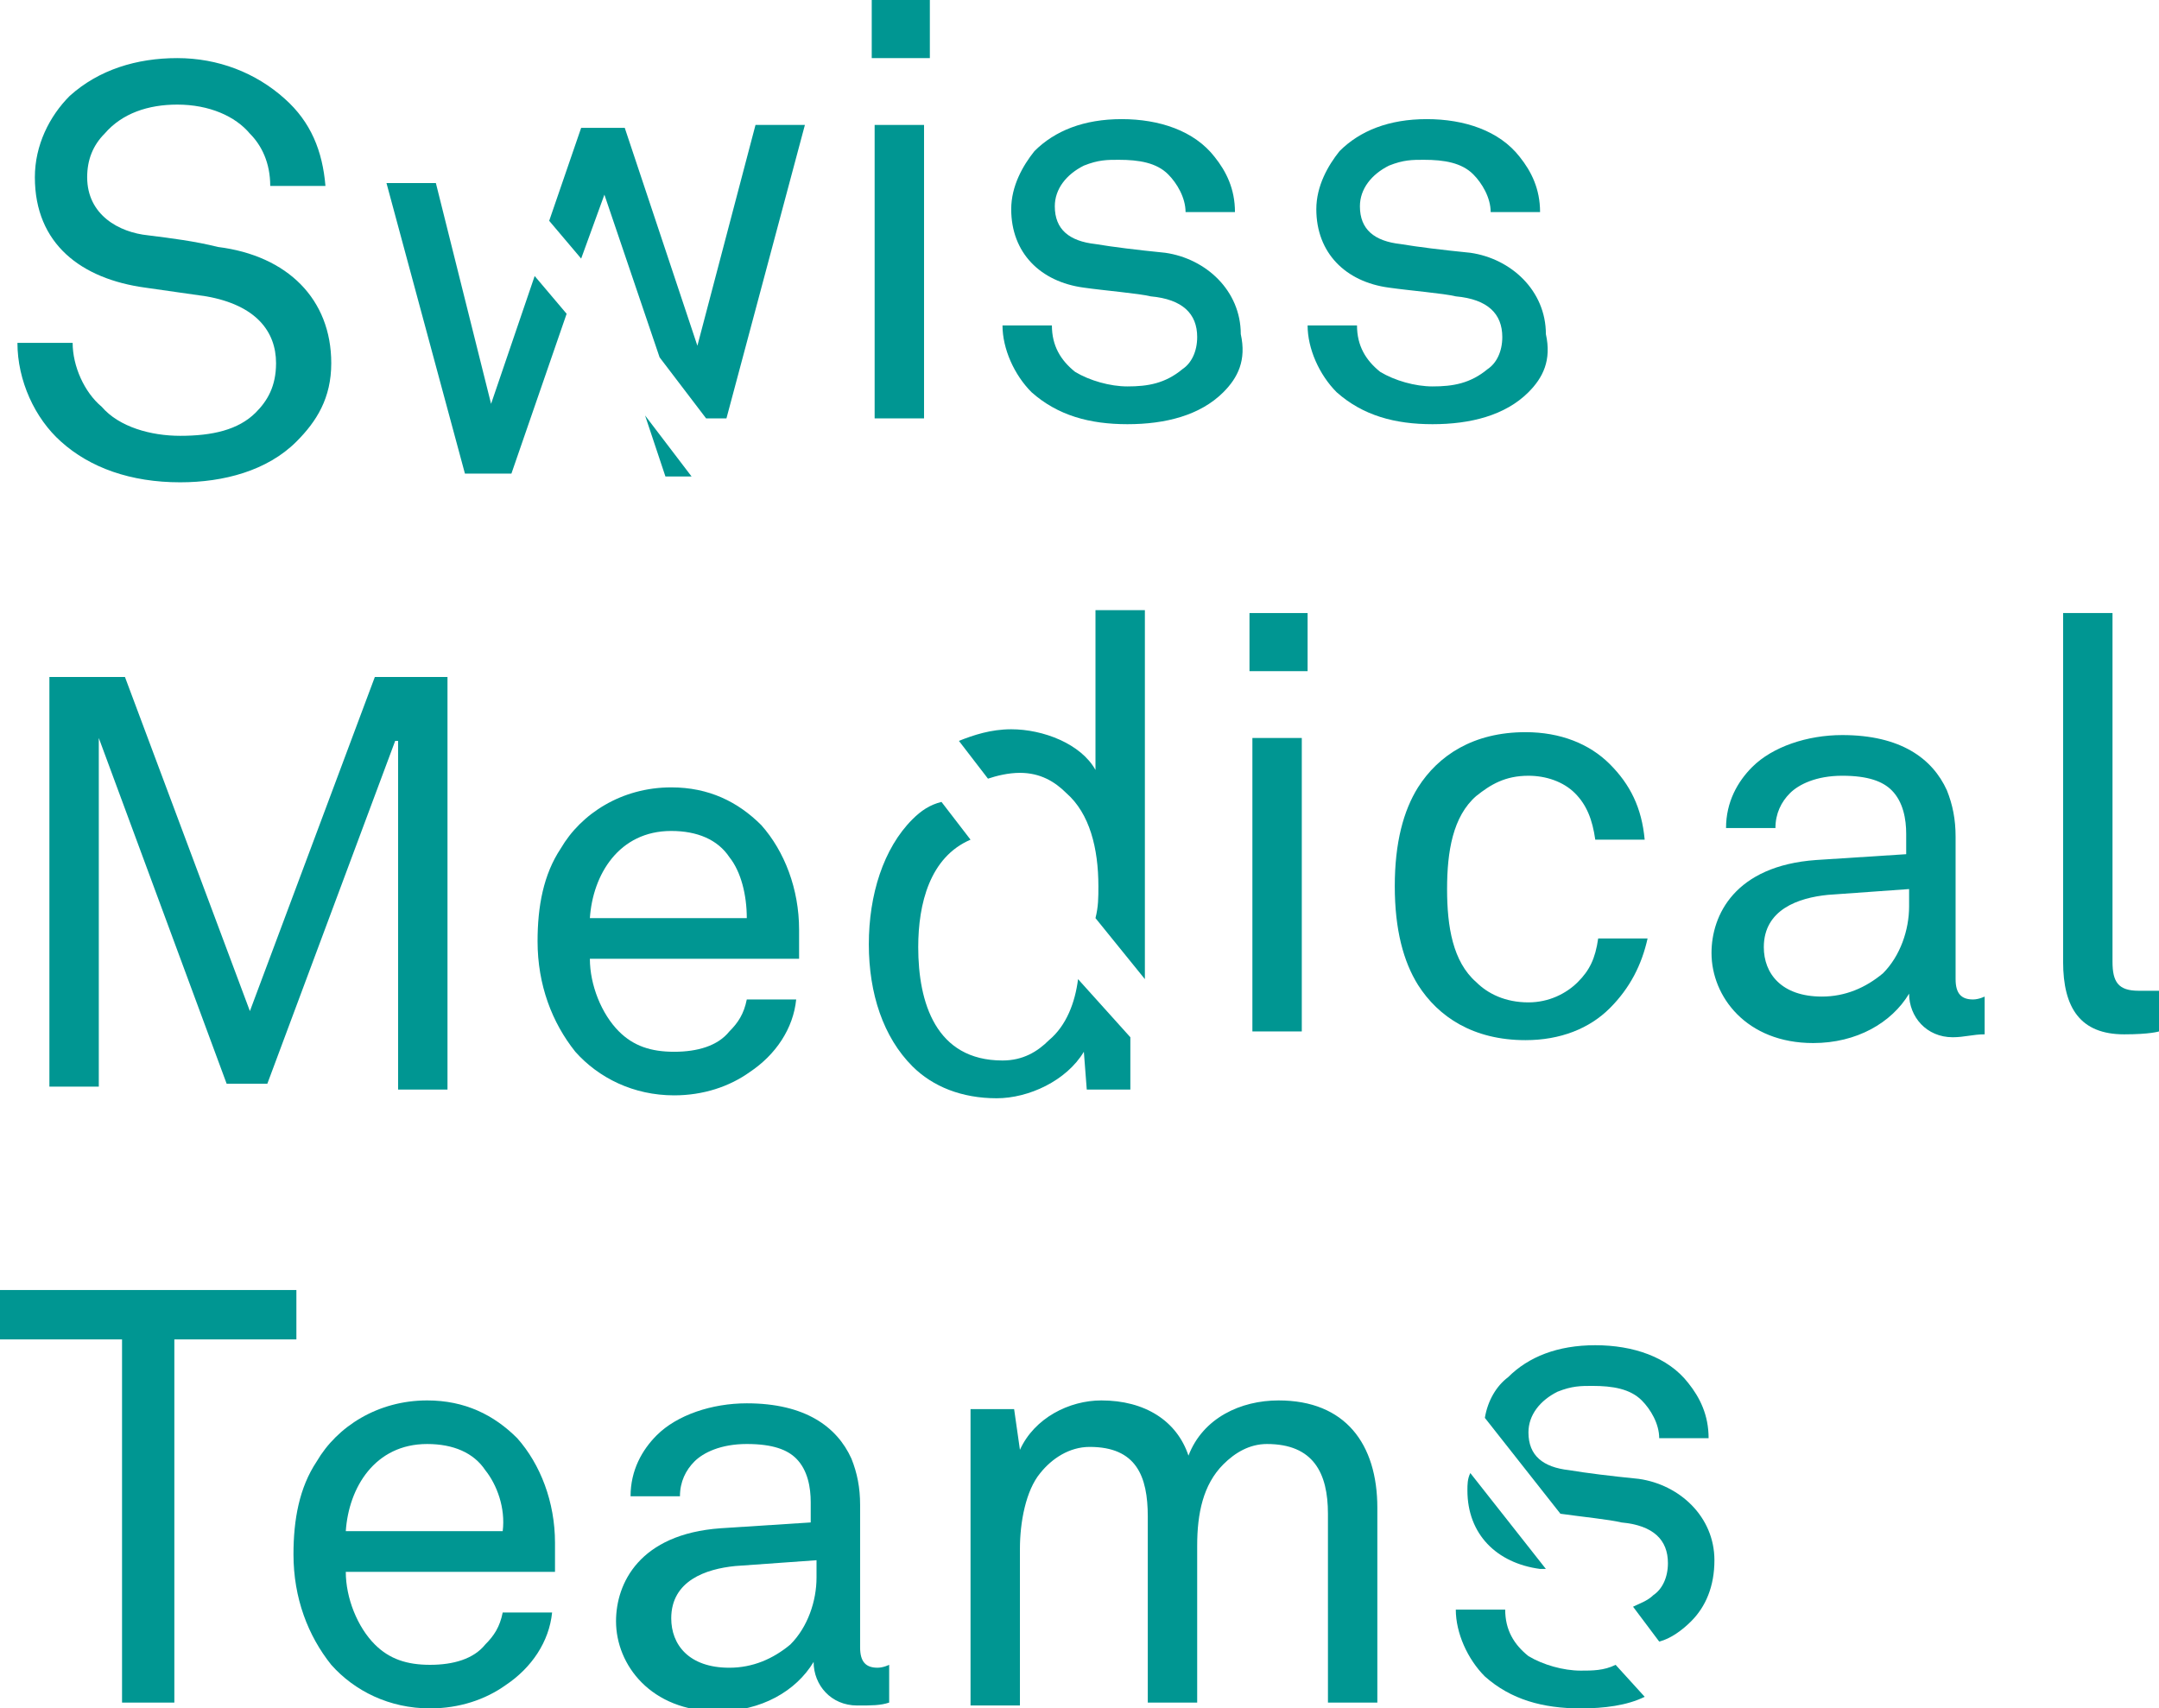
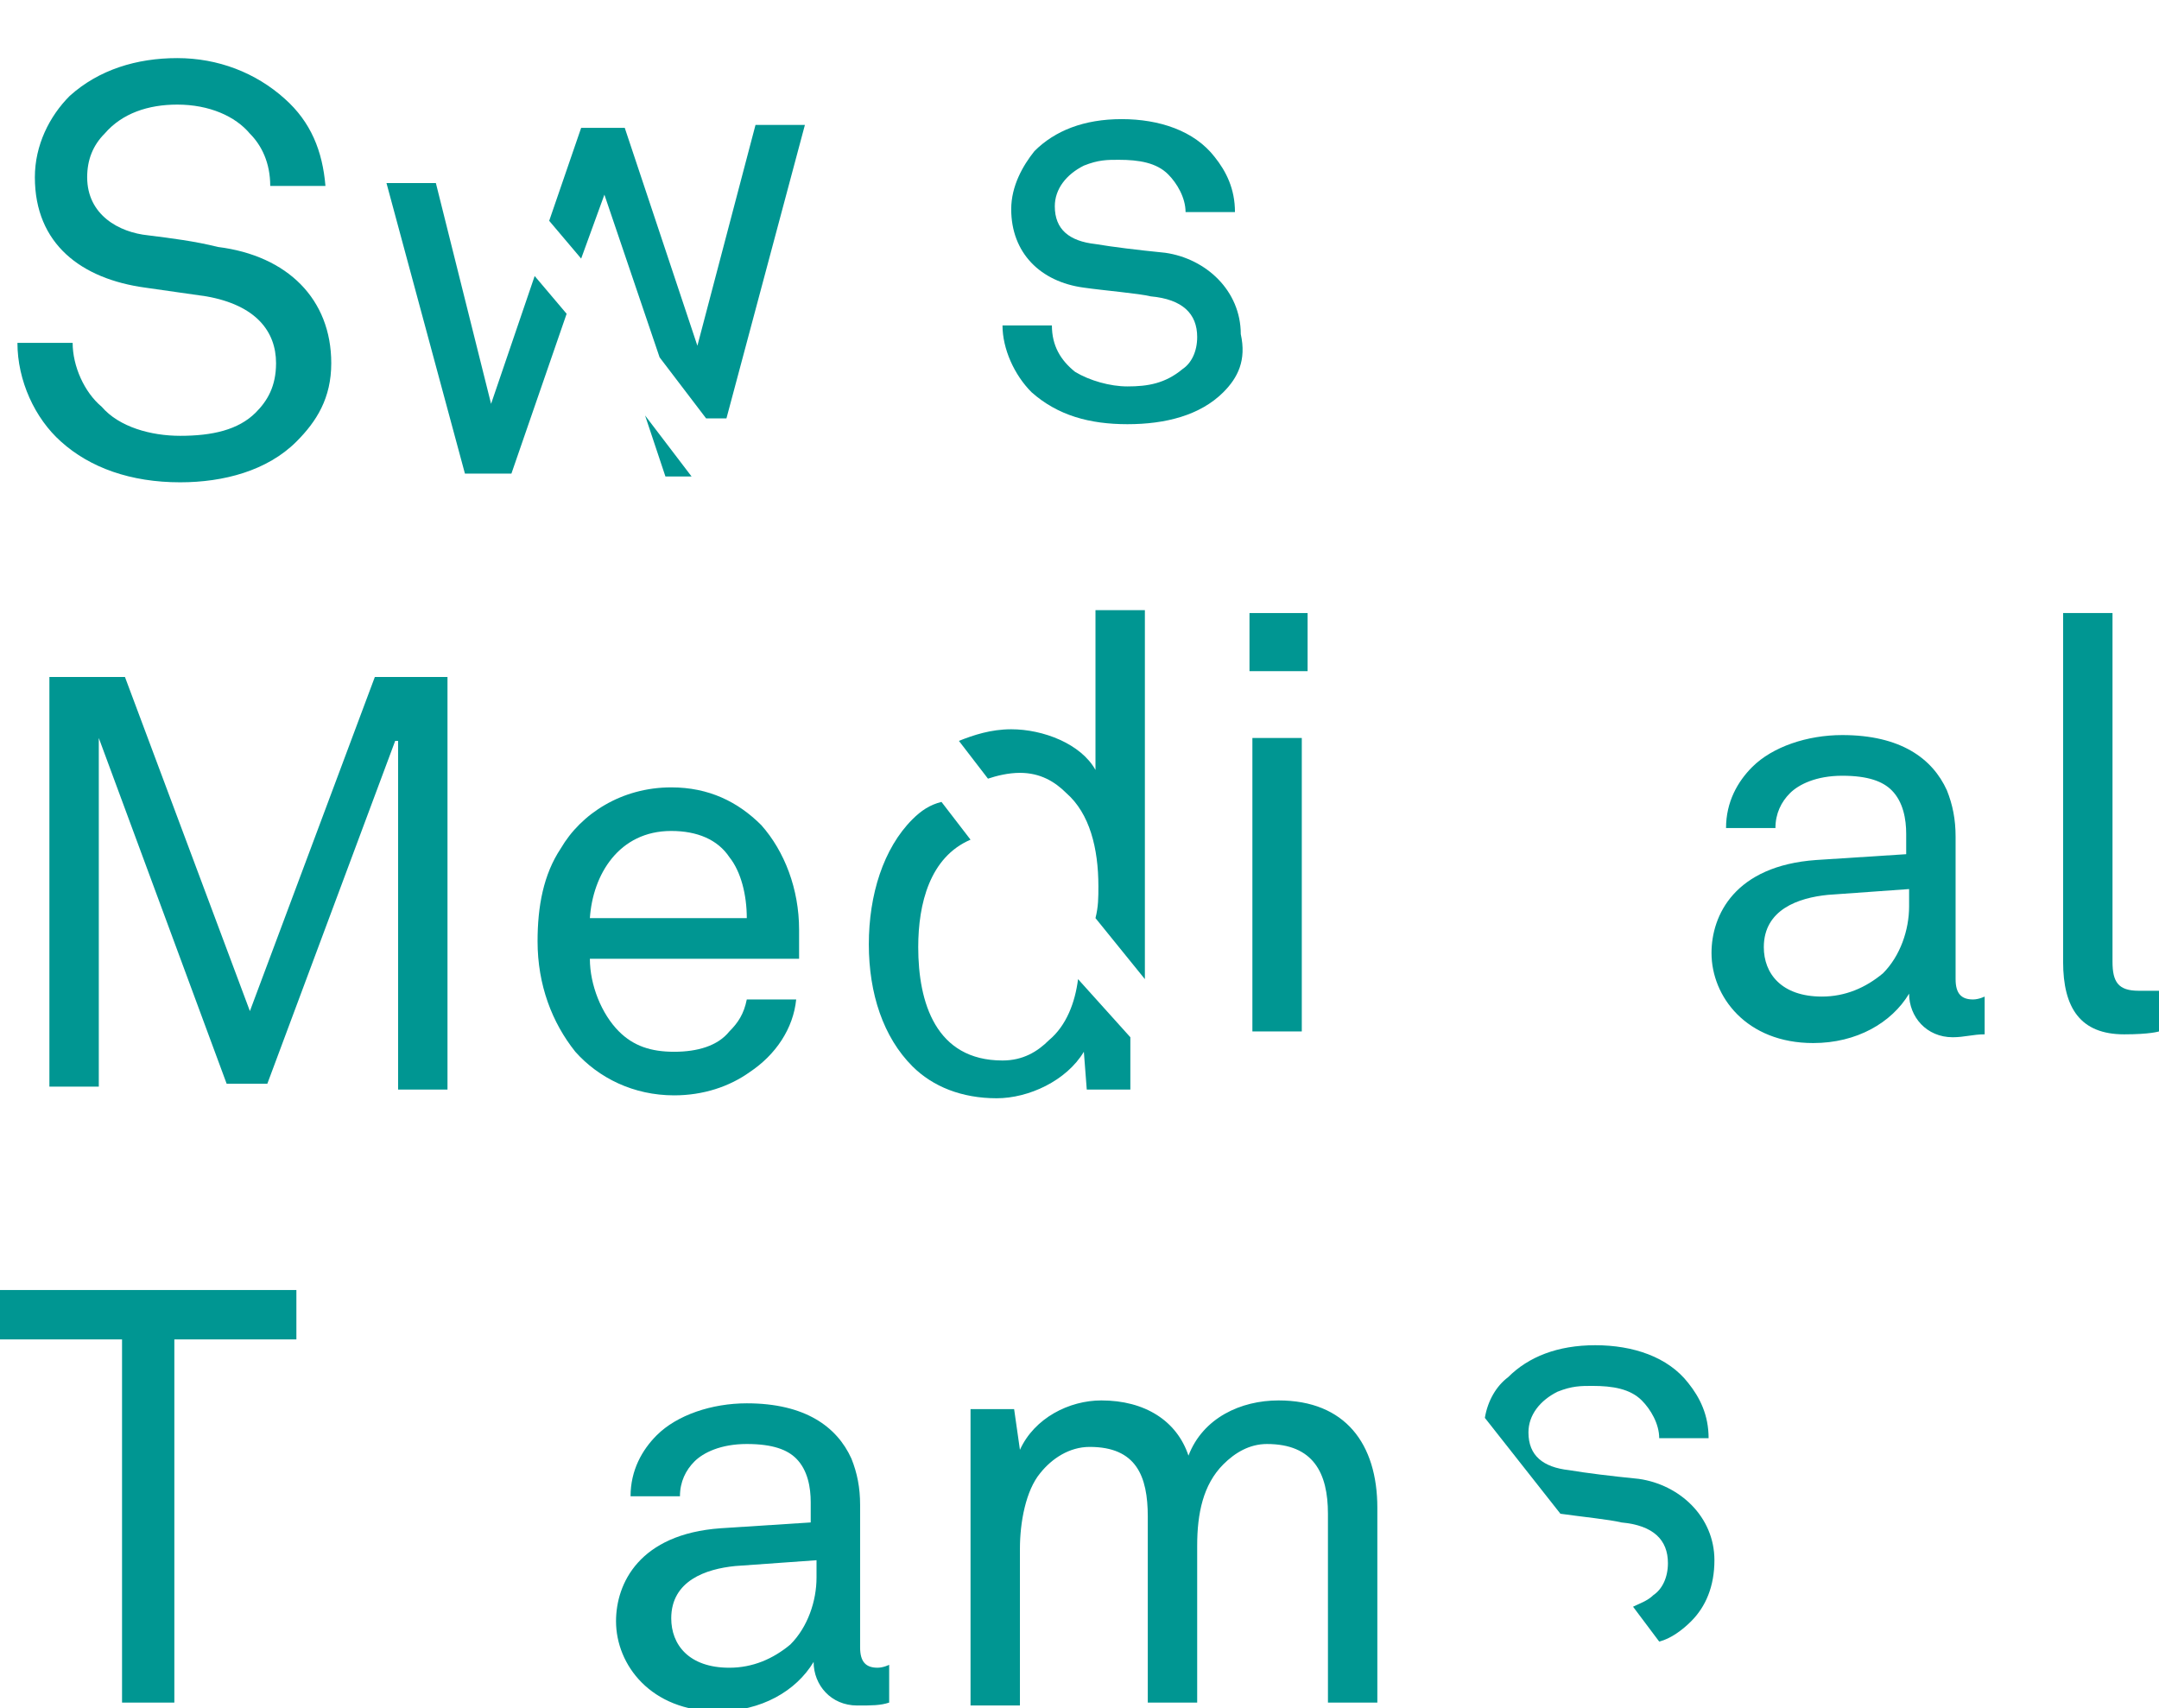
<svg xmlns="http://www.w3.org/2000/svg" version="1.1" id="Logo" x="0px" y="0px" viewBox="0 0 74.3 58.8" style="enable-background:new 0 0 74.3 58.8;" xml:space="preserve">
  <style type="text/css">
	.st0{fill:#009692;}
</style>
  <g>
    <g>
      <path class="st0" d="M18.9,7.6L20,4.4h1.5l2.5,7.5l2-7.6h1.7L25,14.4h-0.7l-1.6-2.1l-1.9-5.6L20,8.9L18.9,7.6z" />
-       <path class="st0" d="M30,0h2v2h-2V0z M30.1,4.3h1.7v10.1h-1.7V4.3z" />
      <path class="st0" d="M42.1,13.5c-0.8,0.8-2,1.1-3.3,1.1c-1.3,0-2.4-0.3-3.3-1.1c-0.6-0.6-1-1.5-1-2.3h1.7c0,0.7,0.3,1.2,0.8,1.6    c0.5,0.3,1.2,0.5,1.8,0.5c0.7,0,1.3-0.1,1.9-0.6c0.3-0.2,0.5-0.6,0.5-1.1c0-0.8-0.5-1.3-1.6-1.4c-0.4-0.1-1.6-0.2-2.3-0.3    c-1.5-0.2-2.5-1.2-2.5-2.7c0-0.8,0.4-1.5,0.8-2c0.7-0.7,1.7-1.1,3-1.1c1.3,0,2.5,0.4,3.2,1.3c0.4,0.5,0.7,1.1,0.7,1.9h-1.7    c0-0.5-0.3-1-0.6-1.3c-0.4-0.4-1-0.5-1.7-0.5c-0.4,0-0.7,0-1.2,0.2c-0.6,0.3-1,0.8-1,1.4c0,0.8,0.5,1.2,1.4,1.3    c0.6,0.1,1.4,0.2,2.4,0.3c1.4,0.2,2.6,1.3,2.6,2.8C42.9,12.4,42.6,13,42.1,13.5z" />
-       <path class="st0" d="M52.6,13.5c-0.8,0.8-2,1.1-3.3,1.1c-1.3,0-2.4-0.3-3.3-1.1c-0.6-0.6-1-1.5-1-2.3h1.7c0,0.7,0.3,1.2,0.8,1.6    c0.5,0.3,1.2,0.5,1.8,0.5c0.7,0,1.3-0.1,1.9-0.6c0.3-0.2,0.5-0.6,0.5-1.1c0-0.8-0.5-1.3-1.6-1.4c-0.4-0.1-1.6-0.2-2.3-0.3    c-1.5-0.2-2.5-1.2-2.5-2.7c0-0.8,0.4-1.5,0.8-2c0.7-0.7,1.7-1.1,3-1.1c1.3,0,2.5,0.4,3.2,1.3c0.4,0.5,0.7,1.1,0.7,1.9h-1.7    c0-0.5-0.3-1-0.6-1.3c-0.4-0.4-1-0.5-1.7-0.5c-0.4,0-0.7,0-1.2,0.2c-0.6,0.3-1,0.8-1,1.4c0,0.8,0.5,1.2,1.4,1.3    c0.6,0.1,1.4,0.2,2.4,0.3c1.4,0.2,2.6,1.3,2.6,2.8C53.4,12.4,53.1,13,52.6,13.5z" />
    </g>
    <g>
      <path class="st0" d="M37.7,31.6c0.1-0.4,0.1-0.7,0.1-1.1c0-1.3-0.3-2.5-1.1-3.2c-0.4-0.4-0.9-0.7-1.6-0.7c-0.4,0-0.8,0.1-1.1,0.2    l-1-1.3c0.5-0.2,1.1-0.4,1.8-0.4c1.1,0,2.4,0.5,2.9,1.4v-5.5h1.7v12.7L37.7,31.6z" />
      <path class="st0" d="M43,21.1h2v2h-2V21.1z M43.1,25.4h1.7v10.1h-1.7V25.4z" />
-       <path class="st0" d="M55.4,34.7c-0.7,0.7-1.7,1.1-2.9,1.1c-1.8,0-3-0.8-3.7-1.9c-0.5-0.8-0.8-1.9-0.8-3.4c0-1.5,0.3-2.6,0.8-3.4    c0.7-1.1,1.9-1.9,3.7-1.9c1.2,0,2.2,0.4,2.9,1.1c0.7,0.7,1.1,1.5,1.2,2.6h-1.7c-0.1-0.7-0.3-1.2-0.7-1.6c-0.4-0.4-1-0.6-1.6-0.6    c-0.8,0-1.3,0.3-1.8,0.7c-0.8,0.7-1,1.9-1,3.2s0.2,2.5,1,3.2c0.4,0.4,1,0.7,1.8,0.7c0.7,0,1.3-0.3,1.7-0.7    c0.4-0.4,0.6-0.8,0.7-1.5h1.7C56.5,33.2,56.1,34,55.4,34.7z" />
      <path class="st0" d="M67.2,35.7c-0.9,0-1.5-0.7-1.5-1.5h0c-0.6,1-1.8,1.7-3.3,1.7c-2.3,0-3.5-1.6-3.5-3.1c0-1.3,0.8-3,3.6-3.2    l3.1-0.2v-0.7c0-0.5-0.1-1.1-0.5-1.5c-0.3-0.3-0.8-0.5-1.7-0.5c-0.9,0-1.5,0.3-1.8,0.6c-0.3,0.3-0.5,0.7-0.5,1.2h-1.7    c0-0.9,0.4-1.6,0.9-2.1c0.7-0.7,1.9-1.1,3.1-1.1c2,0,3.1,0.8,3.6,1.9c0.2,0.5,0.3,1,0.3,1.6v4.9c0,0.5,0.2,0.7,0.6,0.7    c0.2,0,0.4-0.1,0.4-0.1v1.3C67.9,35.6,67.6,35.7,67.2,35.7z M62.9,30.8c-1,0.1-2.2,0.5-2.2,1.8c0,0.9,0.6,1.7,2,1.7    c0.8,0,1.5-0.3,2.1-0.8c0.6-0.6,0.9-1.5,0.9-2.3v-0.6L62.9,30.8z" />
      <path class="st0" d="M73.1,35.6c-1.5,0-2.1-0.9-2.1-2.5V21.1h1.7v12c0,0.7,0.2,1,0.9,1c0.6,0,0.7,0,0.7,0v1.4    C74.3,35.5,74,35.6,73.1,35.6z" />
    </g>
    <g>
      <path class="st0" d="M56.2,55.3c0.2-0.1,0.5-0.2,0.7-0.4c0.3-0.2,0.5-0.6,0.5-1.1c0-0.8-0.5-1.3-1.6-1.4c-0.4-0.1-1.4-0.2-2.1-0.3    l-2.6-3.3c0.1-0.6,0.4-1.1,0.8-1.4c0.7-0.7,1.7-1.1,3-1.1c1.3,0,2.5,0.4,3.2,1.3c0.4,0.5,0.7,1.1,0.7,1.9h-1.7    c0-0.5-0.3-1-0.6-1.3c-0.4-0.4-1-0.5-1.7-0.5c-0.4,0-0.7,0-1.2,0.2c-0.6,0.3-1,0.8-1,1.4c0,0.8,0.5,1.2,1.4,1.3    c0.6,0.1,1.4,0.2,2.4,0.3c1.4,0.2,2.6,1.3,2.6,2.8c0,0.9-0.3,1.6-0.8,2.1c-0.3,0.3-0.7,0.6-1.1,0.7L56.2,55.3z" />
    </g>
  </g>
  <path class="st0" d="M10.2,15.2c-1,1-2.5,1.4-4,1.4c-1.7,0-3.1-0.5-4.1-1.4c-0.9-0.8-1.5-2.1-1.5-3.4h1.9c0,0.8,0.4,1.7,1,2.2  C4.1,14.7,5.2,15,6.2,15c1.1,0,2-0.2,2.6-0.8c0.4-0.4,0.7-0.9,0.7-1.7c0-1.1-0.7-2-2.4-2.3C6.4,10.1,5.7,10,5,9.9  C2.8,9.6,1.2,8.4,1.2,6.1c0-1.1,0.5-2.1,1.2-2.8C3.4,2.4,4.7,2,6.1,2c1.4,0,2.7,0.5,3.7,1.4c0.9,0.8,1.3,1.8,1.4,3H9.3  C9.3,5.6,9,5,8.6,4.6c-0.5-0.6-1.4-1-2.5-1c-1,0-1.9,0.3-2.5,1C3.2,5,3,5.5,3,6.1c0,1.3,1.1,1.9,2.1,2c0.8,0.1,1.6,0.2,2.4,0.4  c2.4,0.3,3.9,1.8,3.9,4C11.4,13.7,10.9,14.5,10.2,15.2z" />
  <path class="st0" d="M19.5,10.8l-1.9,5.5h-1.6L13.3,6.3H15l1.9,7.6l1.5-4.4L19.5,10.8z M23.8,16.4h-0.9l-0.7-2.1L23.8,16.4z" />
  <path class="st0" d="M13.6,25.5L9.2,37.3H7.8L3.4,25.4v12H1.7V23.3h2.6l4.3,11.5l4.3-11.5h2.5v14.2h-1.7V25.5z" />
  <path class="st0" d="M20.3,33c0,0.9,0.4,1.9,1,2.5c0.5,0.5,1.1,0.7,1.9,0.7c0.8,0,1.5-0.2,1.9-0.7c0.3-0.3,0.5-0.6,0.6-1.1h1.7  c-0.1,1-0.7,1.9-1.6,2.5c-0.7,0.5-1.6,0.8-2.6,0.8c-1.4,0-2.6-0.6-3.4-1.5c-0.8-1-1.3-2.3-1.3-3.8c0-1.2,0.2-2.3,0.8-3.2  c0.7-1.2,2.1-2.1,3.8-2.1c1.3,0,2.3,0.5,3.1,1.3c0.8,0.9,1.3,2.2,1.3,3.6l0,1H20.3z M25.1,29.5c-0.4-0.6-1.1-0.9-2-0.9  c-1.8,0-2.7,1.5-2.8,3h5.4C25.7,30.8,25.5,30,25.1,29.5z" />
  <path class="st0" d="M38.9,35.7v1.8h-1.5l-0.1-1.3c-0.6,1-1.9,1.6-3,1.6c-1.2,0-2.2-0.4-2.9-1.1c-1-1-1.5-2.5-1.5-4.2  c0-1.7,0.5-3.3,1.5-4.3c0.3-0.3,0.6-0.5,1-0.6l1,1.3c-1.4,0.6-1.8,2.2-1.8,3.7c0,1.9,0.6,3.9,2.9,3.9c0.7,0,1.2-0.3,1.6-0.7  c0.6-0.5,0.9-1.3,1-2.1L38.9,35.7z" />
  <g>
    <path class="st0" d="M6,58.6H4.2V46.1H0v-1.7h10.2v1.7H6V58.6z" />
-     <path class="st0" d="M11.9,54.1c0,0.9,0.4,1.9,1,2.5c0.5,0.5,1.1,0.7,1.9,0.7c0.8,0,1.5-0.2,1.9-0.7c0.3-0.3,0.5-0.6,0.6-1.1h1.7   c-0.1,1-0.7,1.9-1.6,2.5c-0.7,0.5-1.6,0.8-2.6,0.8c-1.4,0-2.6-0.6-3.4-1.5c-0.8-1-1.3-2.3-1.3-3.8c0-1.2,0.2-2.3,0.8-3.2   c0.7-1.2,2.1-2.1,3.8-2.1c1.3,0,2.3,0.5,3.1,1.3c0.8,0.9,1.3,2.2,1.3,3.6l0,1H11.9z M16.7,50.6c-0.4-0.6-1.1-0.9-2-0.9   c-1.8,0-2.7,1.5-2.8,3h5.4C17.4,51.9,17.1,51.1,16.7,50.6z" />
    <path class="st0" d="M29.5,58.7c-0.9,0-1.5-0.7-1.5-1.5h0c-0.6,1-1.8,1.7-3.3,1.7c-2.3,0-3.5-1.6-3.5-3.1c0-1.3,0.8-3,3.6-3.2   l3.1-0.2v-0.7c0-0.5-0.1-1.1-0.5-1.5c-0.3-0.3-0.8-0.5-1.7-0.5c-0.9,0-1.5,0.3-1.8,0.6c-0.3,0.3-0.5,0.7-0.5,1.2h-1.7   c0-0.9,0.4-1.6,0.9-2.1c0.7-0.7,1.9-1.1,3.1-1.1c2,0,3.1,0.8,3.6,1.9c0.2,0.5,0.3,1,0.3,1.6v4.9c0,0.5,0.2,0.7,0.6,0.7   c0.2,0,0.4-0.1,0.4-0.1v1.3C30.3,58.7,30,58.7,29.5,58.7z M25.3,53.9c-1,0.1-2.2,0.5-2.2,1.8c0,0.9,0.6,1.7,2,1.7   c0.8,0,1.5-0.3,2.1-0.8c0.6-0.6,0.9-1.5,0.9-2.3v-0.6L25.3,53.9z" />
    <path class="st0" d="M45.7,52.1c0-1.4-0.5-2.4-2.1-2.4c-0.6,0-1.1,0.3-1.5,0.7c-0.7,0.7-0.9,1.7-0.9,2.8v5.4h-1.7v-6.4   c0-1.4-0.4-2.4-2-2.4c-0.7,0-1.3,0.4-1.7,0.9c-0.5,0.6-0.7,1.7-0.7,2.6v5.4h-1.7V48.5h1.5l0.2,1.4c0.5-1.1,1.7-1.7,2.8-1.7   c1.5,0,2.6,0.7,3,1.9c0.5-1.3,1.8-1.9,3.1-1.9c2.3,0,3.4,1.5,3.4,3.7v6.7h-1.7V52.1z" />
-     <path class="st0" d="M53.2,54c-0.1,0-0.1,0-0.2,0c-1.5-0.2-2.5-1.2-2.5-2.7c0-0.2,0-0.4,0.1-0.6L53.2,54z M56.6,58.4   c-0.6,0.3-1.4,0.4-2.2,0.4c-1.3,0-2.4-0.3-3.3-1.1c-0.6-0.6-1-1.5-1-2.3h1.7c0,0.7,0.3,1.2,0.8,1.6c0.5,0.3,1.2,0.5,1.8,0.5   c0.4,0,0.8,0,1.2-0.2L56.6,58.4z" />
  </g>
</svg>